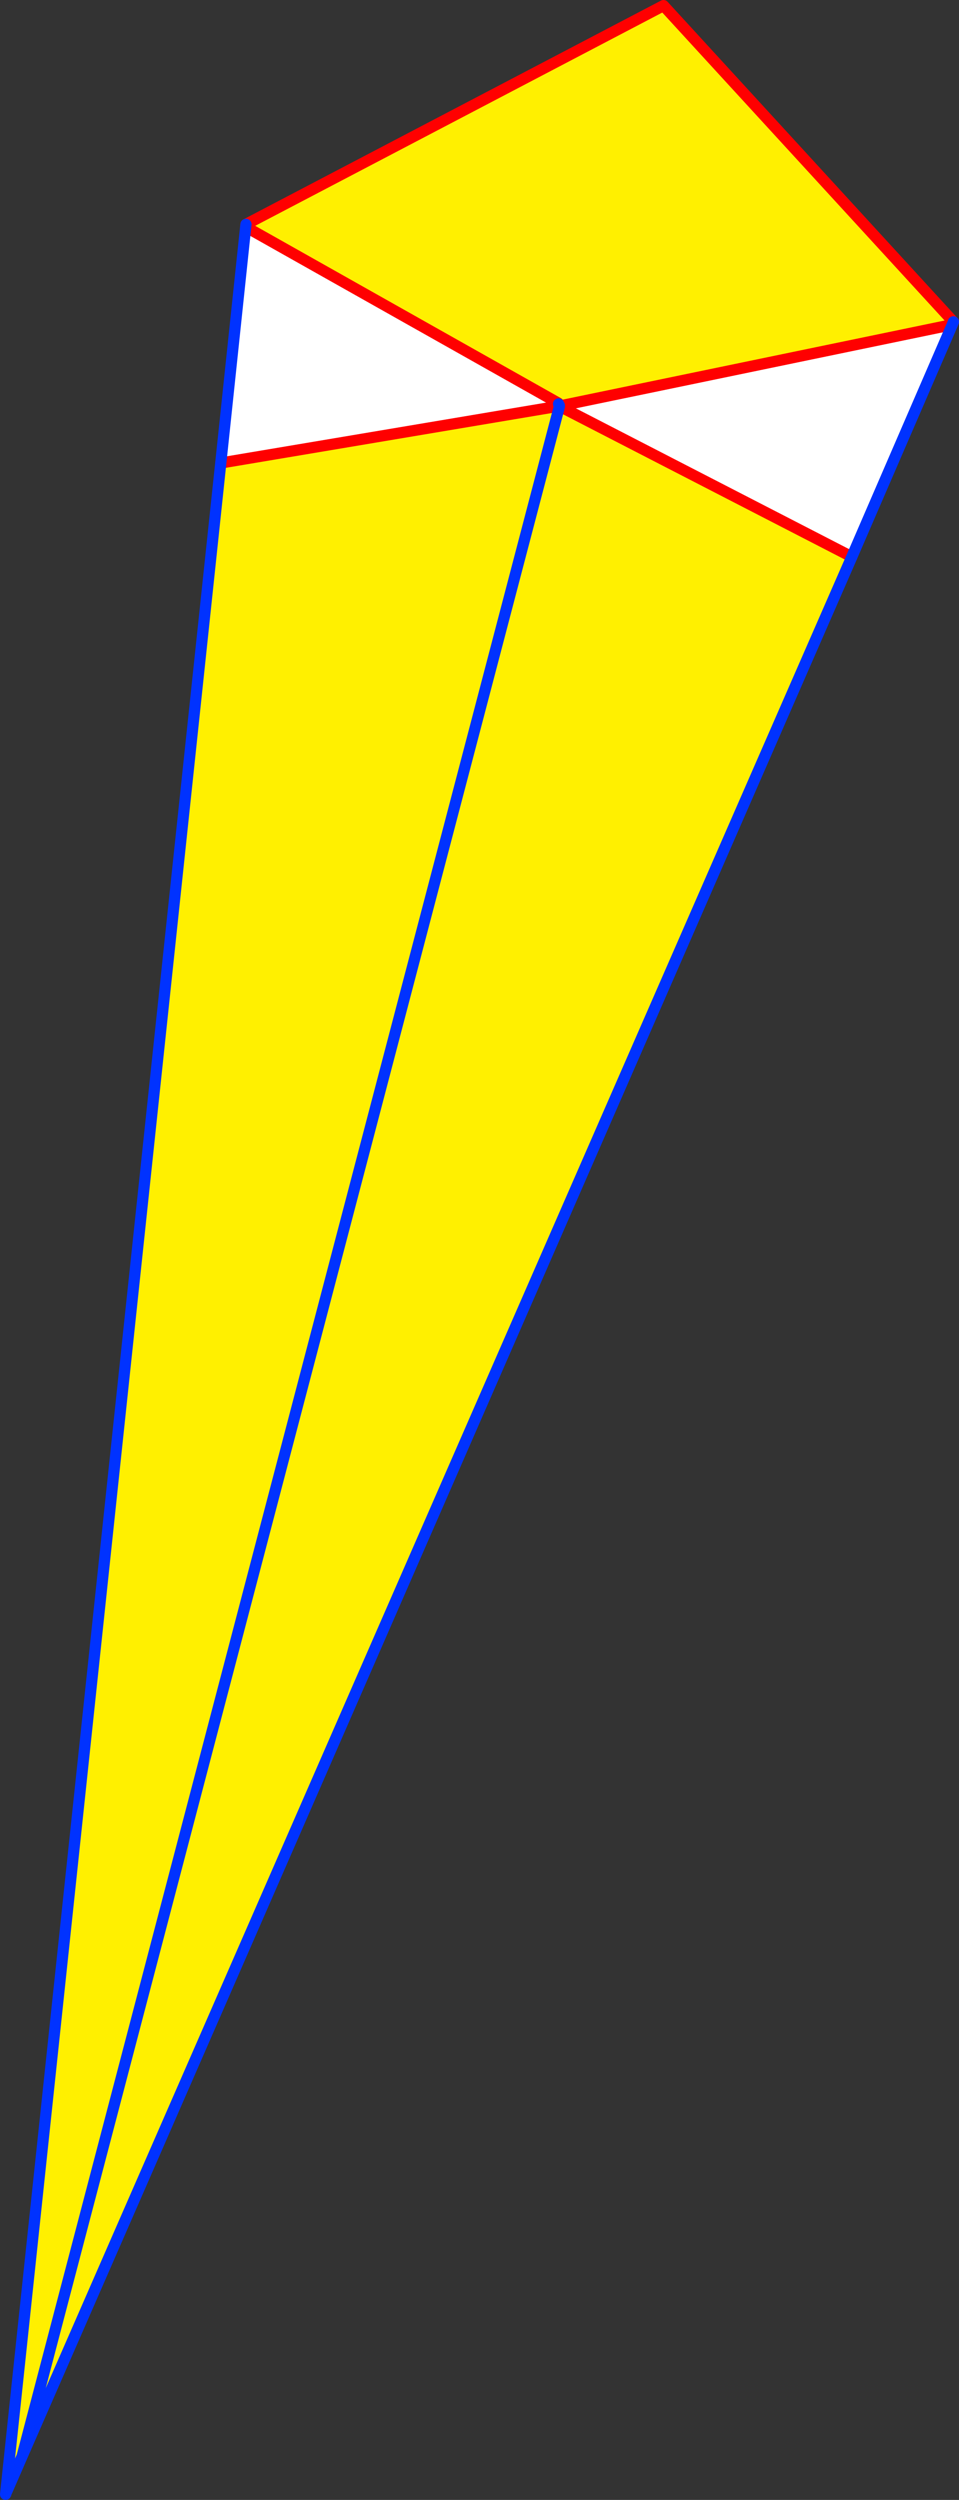
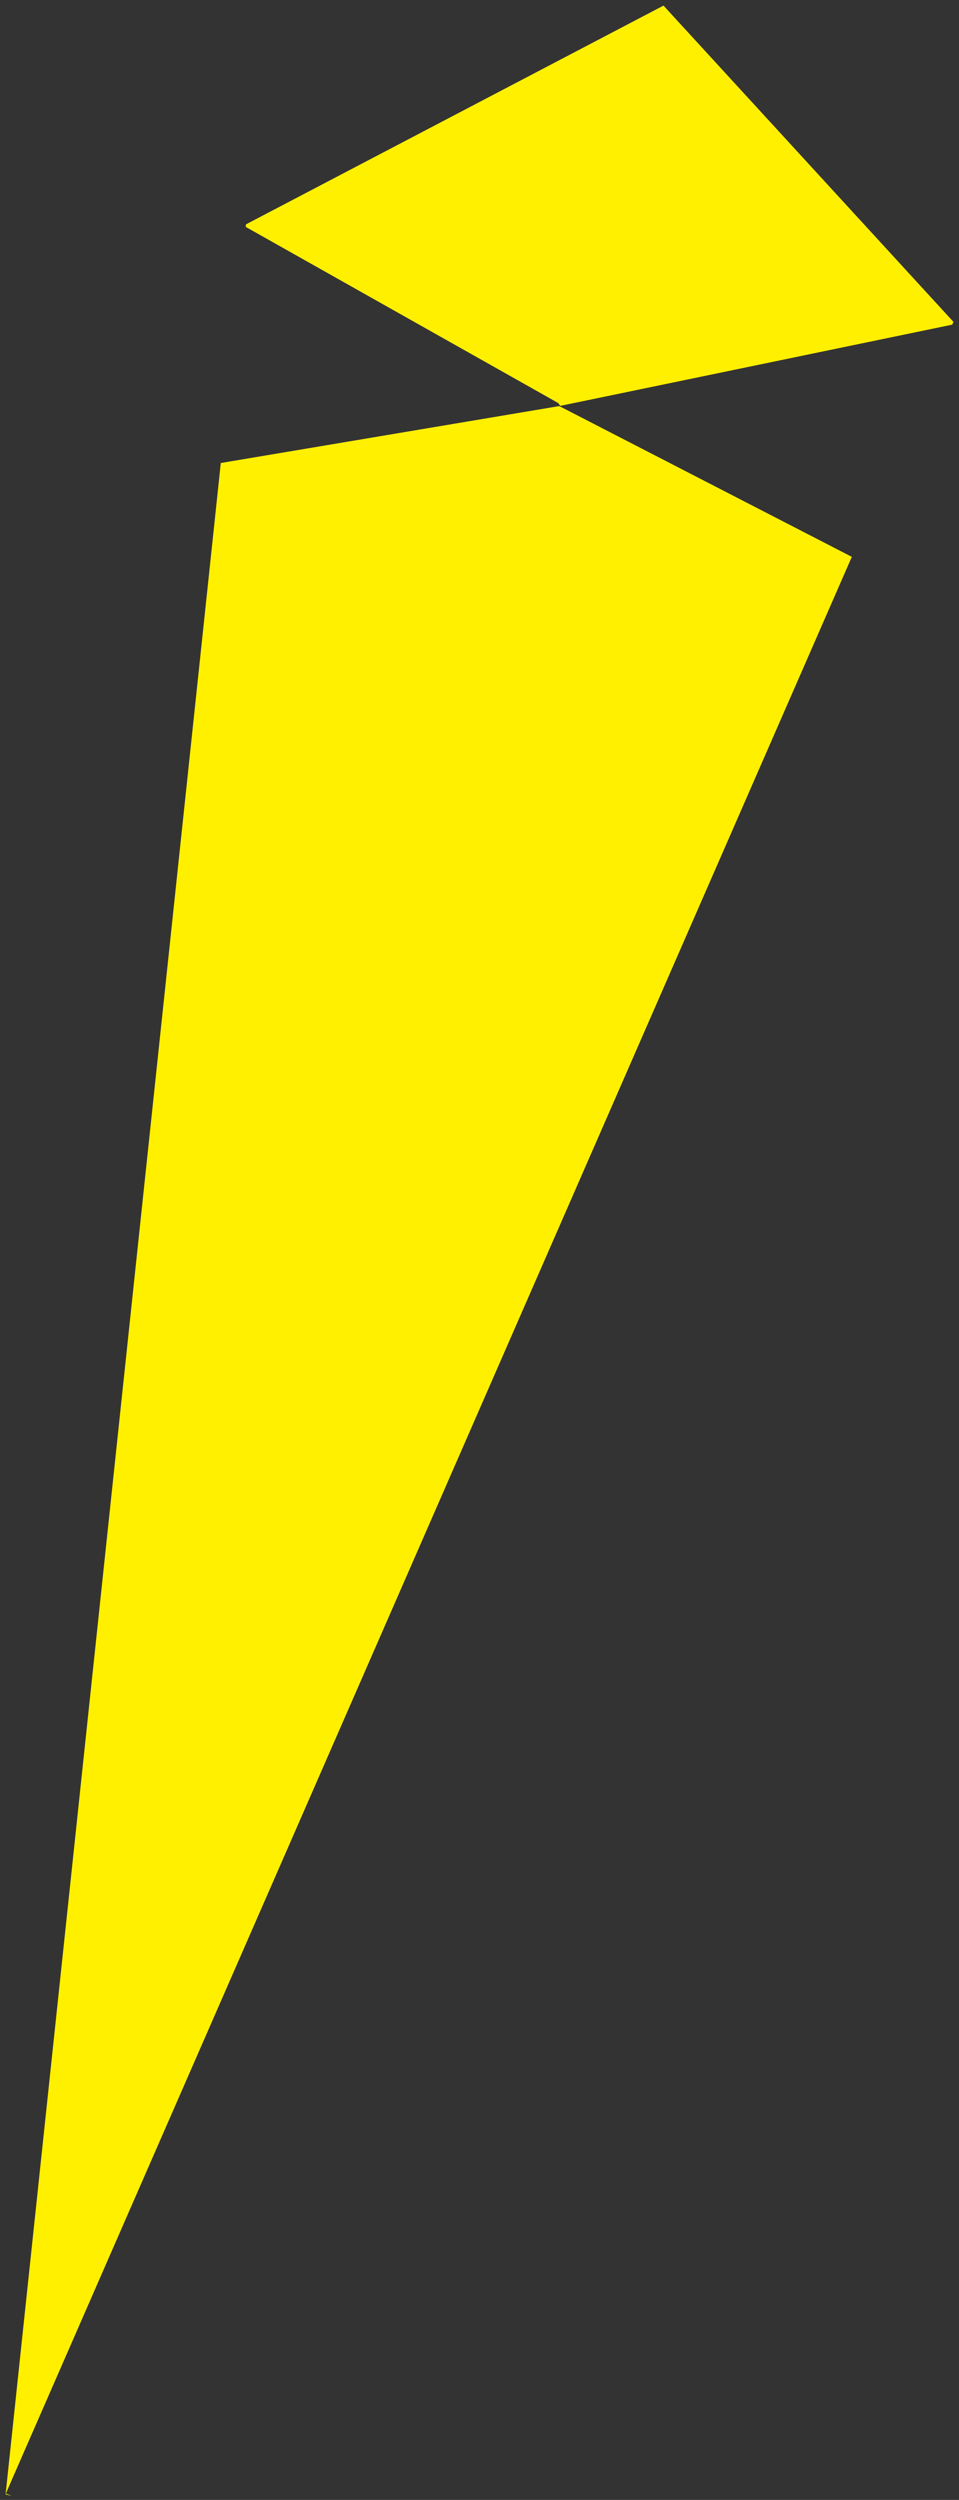
<svg xmlns="http://www.w3.org/2000/svg" height="446.25px" width="171.35px">
  <rect width="100%" height="100%" fill="#333333" stroke="none" />
  <g transform="matrix(1.0, 0.0, 0.0, 1.0, -288.0, -66.7)">
-     <path d="M387.8 138.8 L387.85 139.2 327.45 149.35 331.9 107.2 387.75 138.65 387.8 138.8 M388.05 139.25 L388.1 139.15 458.15 124.65 440.2 166.1 388.05 139.25" fill="#ffffff" fill-rule="evenodd" stroke="none" />
    <path d="M387.75 138.65 L331.9 107.2 331.95 106.75 406.55 67.7 458.35 124.15 458.15 124.65 388.1 139.15 387.75 138.65 M327.45 149.35 L387.85 139.2 387.95 139.25 387.95 139.2 388.05 139.25 440.2 166.1 291.95 505.15 289.05 511.8 290.1 512.25 289.0 511.95 327.45 149.35 M291.95 505.15 L387.95 139.25 291.95 505.15" fill="#fff000" fill-rule="evenodd" stroke="none" />
-     <path d="M387.85 139.2 L387.95 139.2 388.1 139.15 387.95 139.15 M387.75 138.65 L331.9 107.2 M327.45 149.35 L387.85 139.2 M388.1 139.15 L458.15 124.65 M458.35 124.15 L406.55 67.7 331.95 106.75 M388.05 139.25 L387.95 139.2 M440.2 166.1 L388.05 139.25" fill="none" stroke="#ff0000" stroke-linecap="round" stroke-linejoin="round" stroke-width="2.0" />
-     <path d="M387.95 139.2 L387.95 139.15 387.95 139.1 387.8 138.8 M331.9 107.2 L327.45 149.35 289.0 511.95 M387.95 139.25 L387.95 139.2 M458.15 124.65 L458.35 124.15 M331.95 106.75 L331.9 107.2 M440.2 166.1 L458.15 124.65 M440.2 166.1 L291.95 505.15 289.05 511.8 M387.95 139.25 L291.95 505.15" fill="none" stroke="#0032ff" stroke-linecap="round" stroke-linejoin="round" stroke-width="2.0" />
  </g>
</svg>